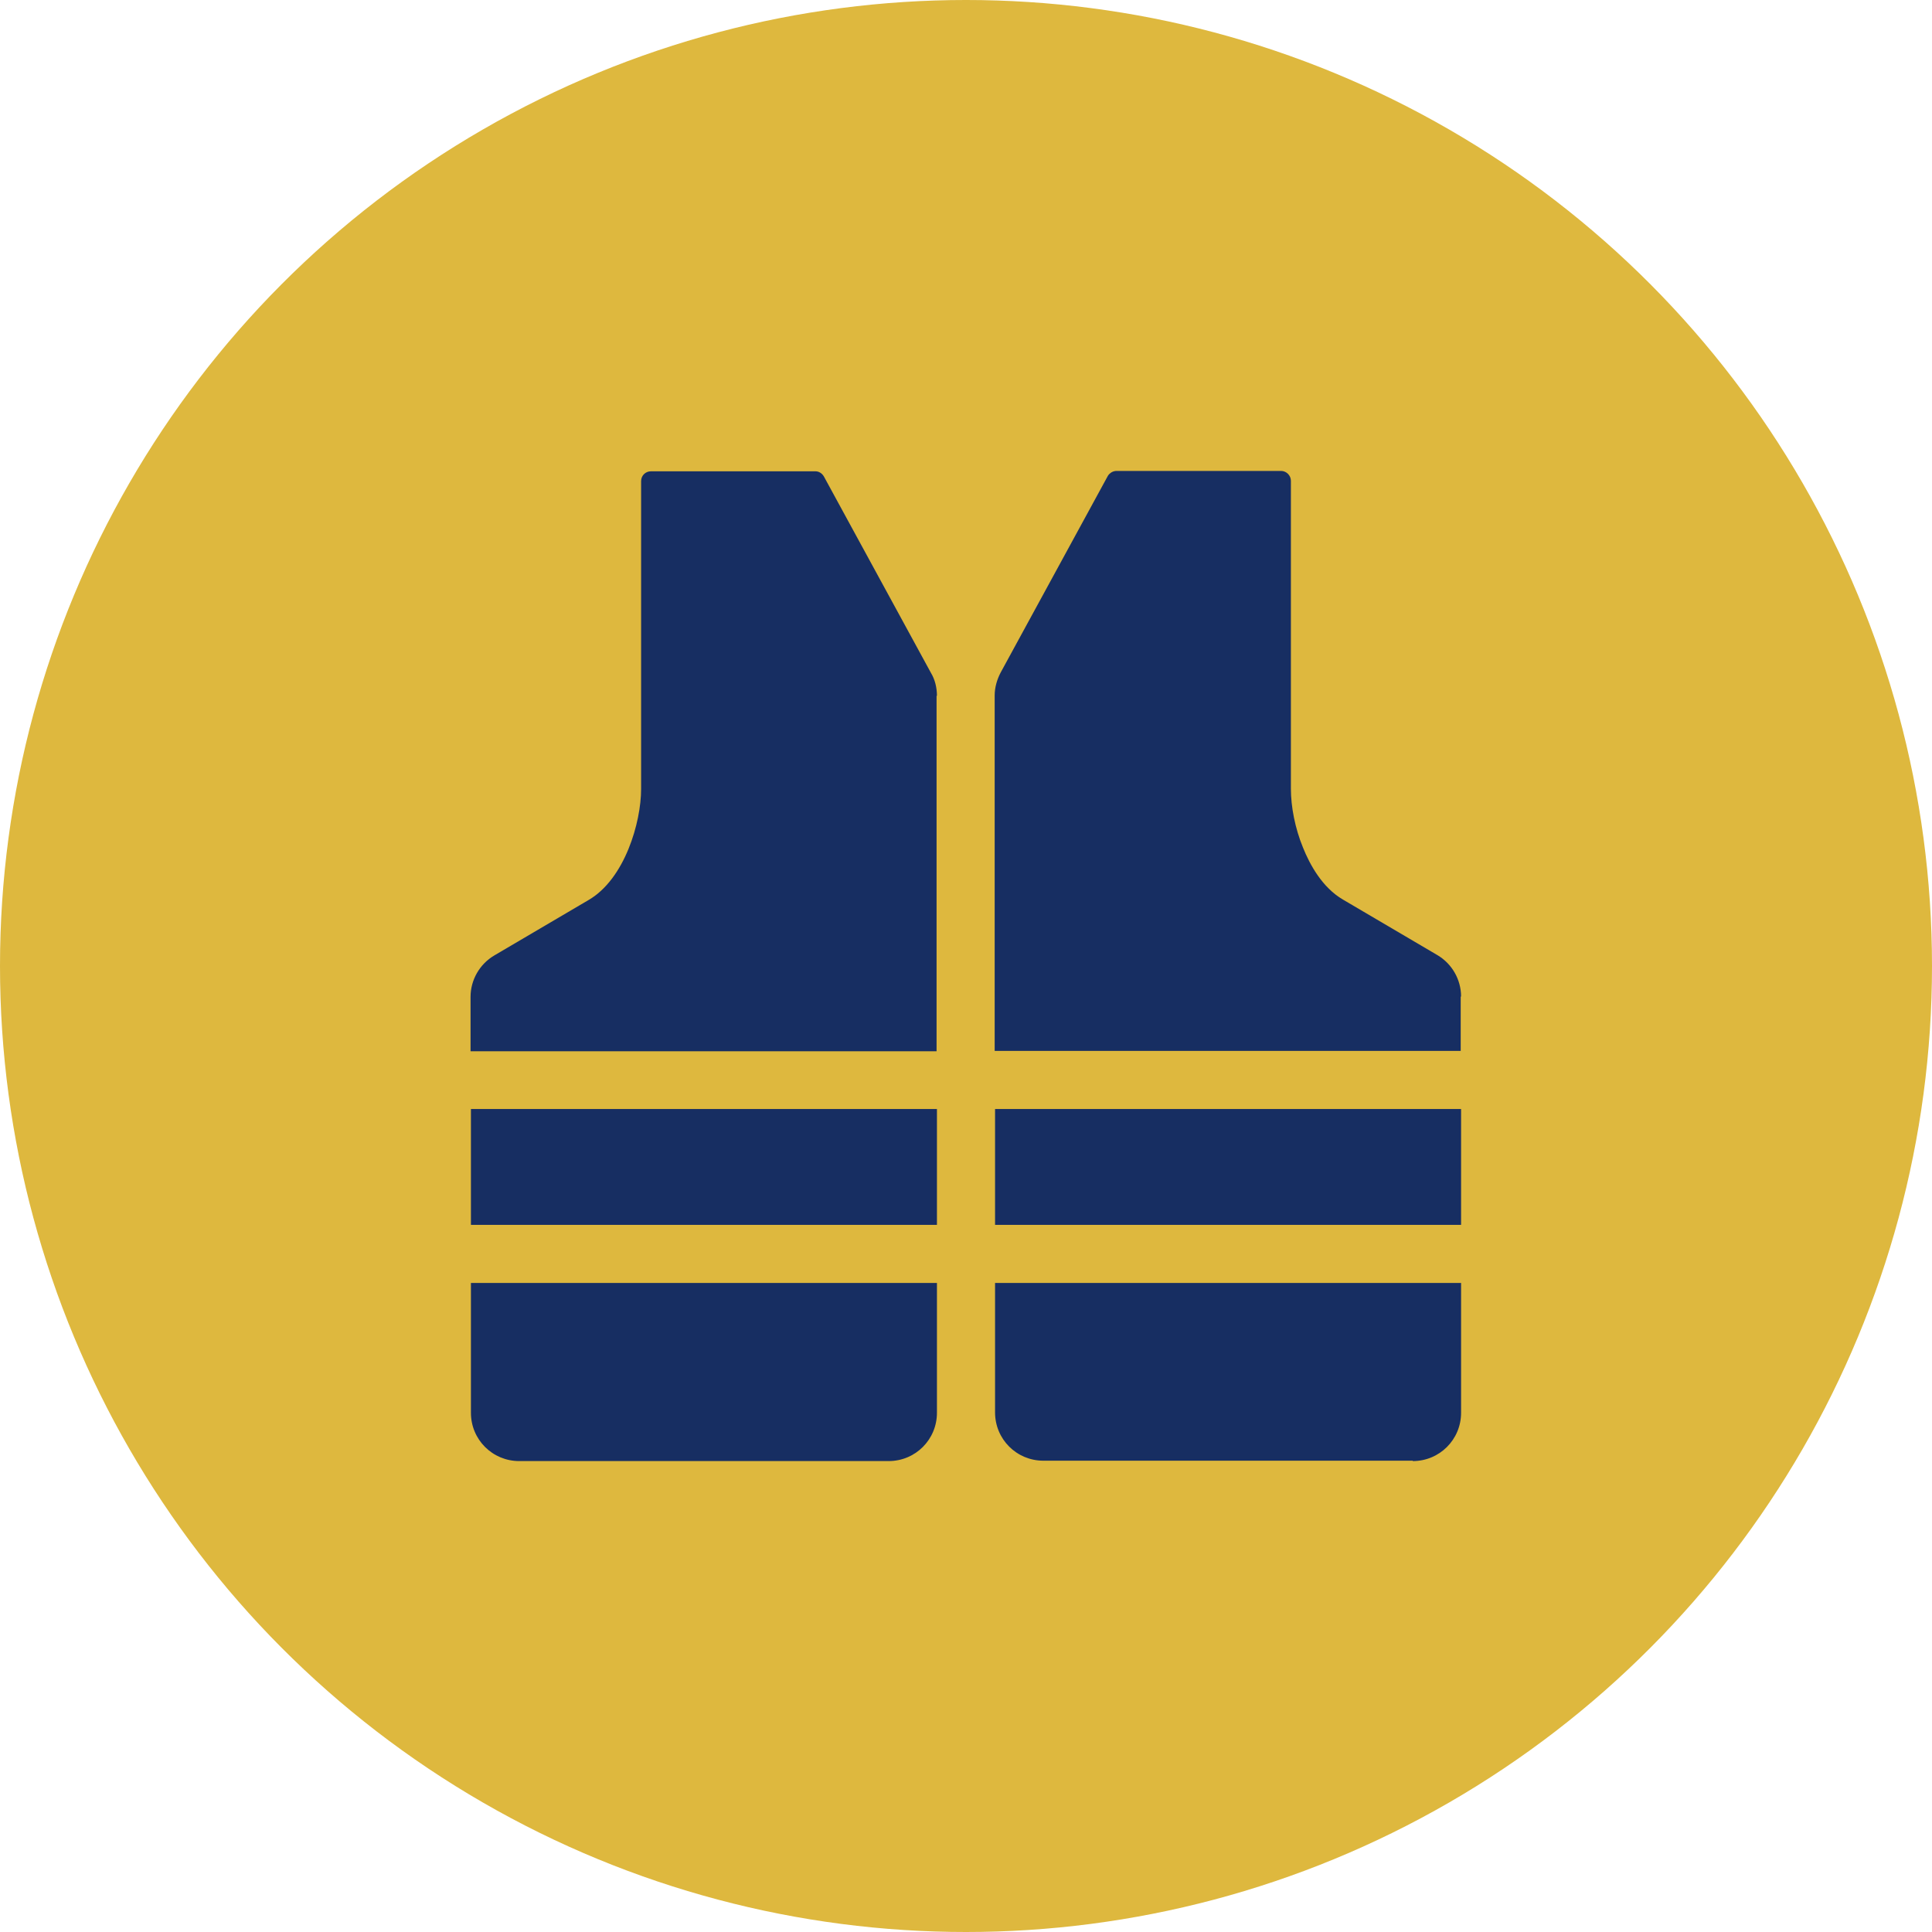
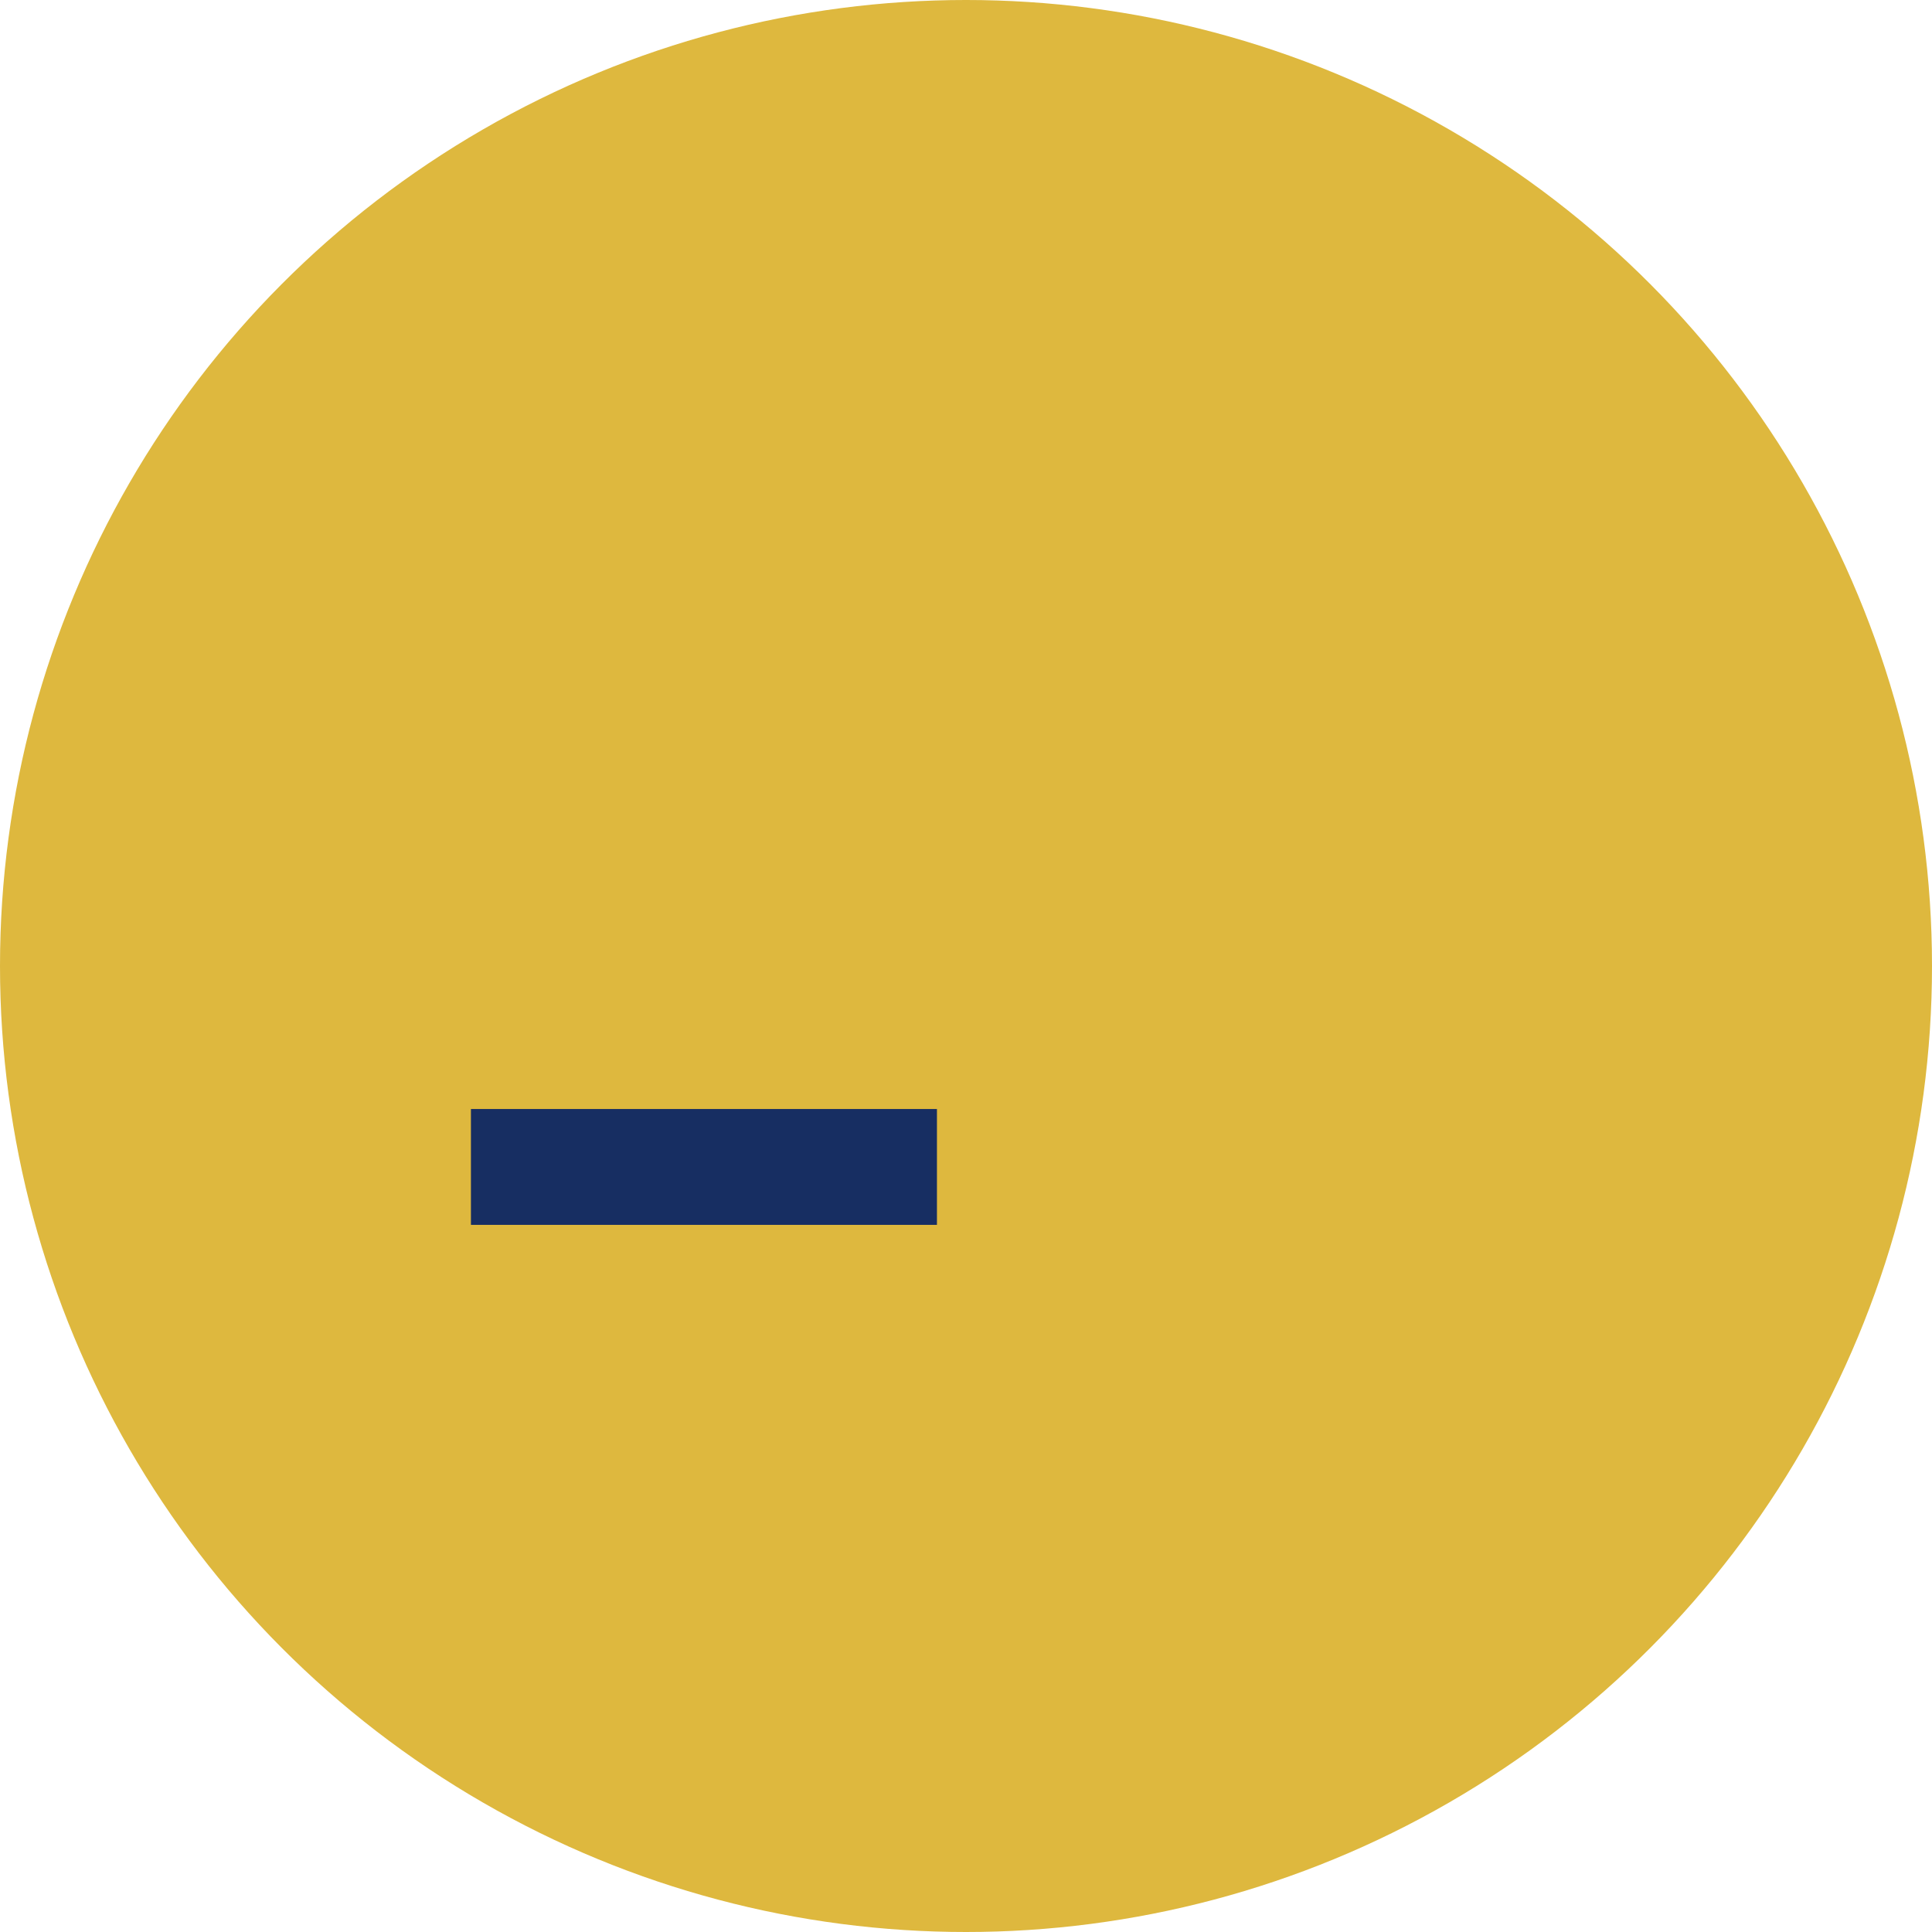
<svg xmlns="http://www.w3.org/2000/svg" version="1.1" id="Livello_1" x="0px" y="0px" viewBox="0 0 512 512" style="enable-background:new 0 0 512 512;" xml:space="preserve">
  <style type="text/css"> .st0{fill:#DEB83E;} .st1{fill:#172E62;} </style>
  <g>
    <circle class="st0" cx="256" cy="256" r="256" />
    <g>
-       <path class="st1" d="M124.8,374.4c0,7.1,5.7,12.8,12.8,12.8h97.9c7.1,0,12.8-5.7,12.8-12.8V340H124.8V374.4z" />
-       <path class="st1" d="M248.3,184.4c0-2.1-0.5-4.3-1.6-6.1l-28.4-52.1c-0.5-0.8-1.3-1.3-2.2-1.3h-43.6c-1.4,0-2.6,1.1-2.6,2.6v81.6 c0,8.8-4.3,23.8-13.9,29.4l-25,14.7c-3.9,2.3-6.3,6.5-6.3,11v14.4h123.5V184.4z" />
      <rect x="124.8" y="293.9" class="st1" width="123.5" height="30.7" />
-       <path class="st1" d="M387.2,264.1c0-4.5-2.4-8.7-6.3-11l-25-14.7c-5.5-3.2-8.8-9.3-10.6-13.8c-2.1-5.1-3.2-10.8-3.2-15.6v-81.6 c0-1.4-1.2-2.6-2.6-2.6h-43.6c-0.9,0-1.8,0.5-2.3,1.3l-28.4,52.1c-1,1.9-1.6,4-1.6,6.1v94.2h123.5V264.1z" />
-       <path class="st1" d="M374.4,387.2c7.1,0,12.8-5.7,12.8-12.8V340H263.7v34.3c0,7.1,5.7,12.8,12.8,12.8H374.4z" />
-       <rect x="263.7" y="293.9" class="st1" width="123.5" height="30.7" />
    </g>
  </g>
</svg>